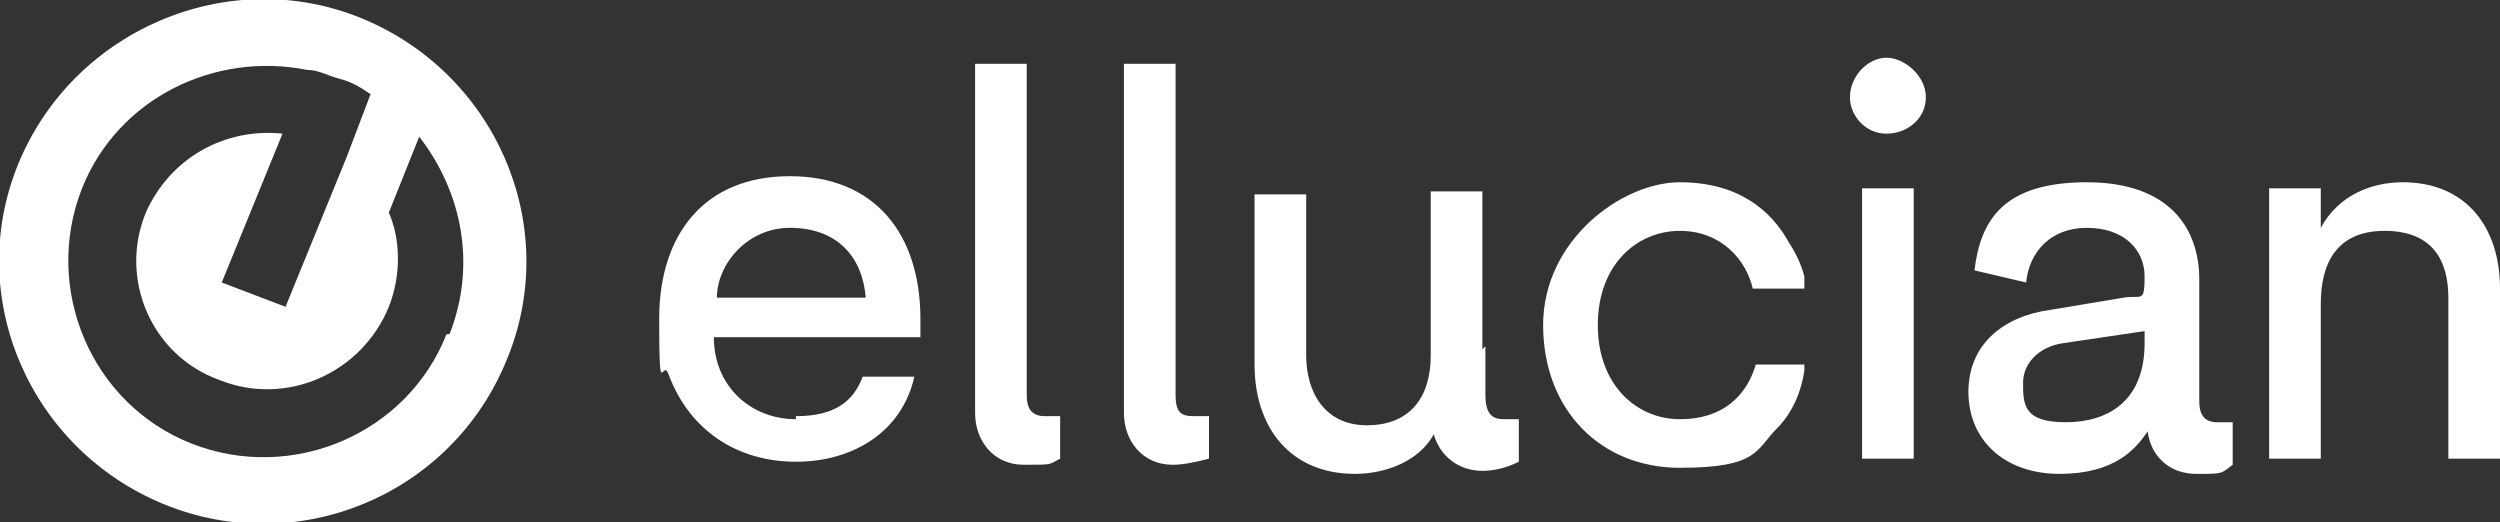
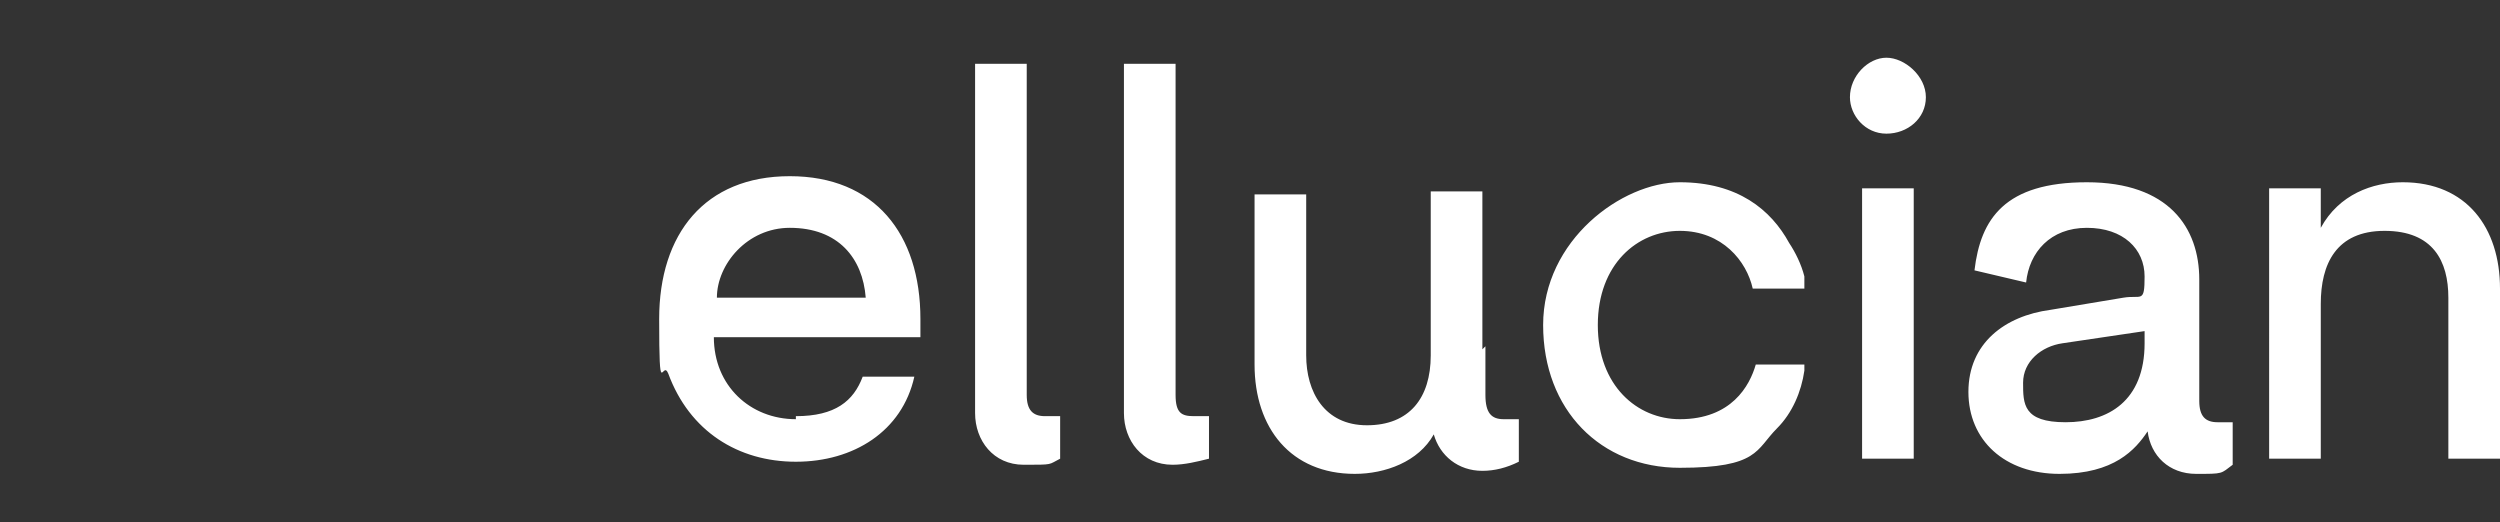
<svg xmlns="http://www.w3.org/2000/svg" id="Layer_1" width="82.3" height="17.2" version="1.1" viewBox="0 0 82.3 17.2">
  <rect x="0" y="0" width="82.3" height="17.2" fill="#333333" stroke="none" />
  <defs>
    <style>
      .st0, .st1 {
        fill: #fff;
      }

      .st1 {
        fill-rule: evenodd;
      }
    </style>
  </defs>
  <g id="Layer_2-2">
    <g>
-       <path class="st0" d="M11.9.6C7.5-1.2,2.4,1,.6,5.4c-1.8,4.4.4,9.4,4.8,11.2,4.4,1.8,9.5-.3,11.3-4.8,1.8-4.4-.4-9.4-4.8-11.2ZM14.7,11c-1.3,3.3-5.1,4.9-8.4,3.6-3.3-1.3-4.9-5.1-3.6-8.4,1.2-3,4.4-4.5,7.4-3.9.4,0,.7.2,1.1.3s.7.3,1,.5l-.8,2.1-2,4.9-2.1-.8,2-4.9c-1.9-.2-3.7.8-4.5,2.6-.9,2.2.2,4.7,2.4,5.5,2.2.9,4.7-.2,5.6-2.4.4-1,.4-2.2,0-3.1l1-2.5c1.4,1.8,1.9,4.2,1,6.5h0Z" />
      <path class="st1" d="M60.9,3.2c0-.7.6-1.3,1.2-1.3s1.3.6,1.3,1.3-.6,1.2-1.3,1.2-1.2-.6-1.2-1.2ZM26.2,13.8c-1.5,0-2.7-1.1-2.7-2.7h6.8v-.6c0-2.8-1.5-4.7-4.3-4.7s-4.3,1.9-4.3,4.7.1,1.3.3,1.8c.7,1.9,2.3,2.9,4.2,2.9s3.5-1,3.9-2.8h-1.7c-.3.8-.9,1.3-2.2,1.3h0ZM26,7.5c1.6,0,2.4,1,2.5,2.3h-4.9c0-1.1,1-2.3,2.4-2.3ZM55.3,13.8c-1.4,0-2.7-1.1-2.7-3.1s1.3-3.1,2.7-3.1,2.2,1,2.4,1.9h1.7v-.4c-.1-.4-.3-.8-.5-1.1-.6-1.1-1.7-2-3.6-2s-4.5,1.9-4.5,4.7,1.9,4.7,4.5,4.7,2.5-.6,3.2-1.3c.5-.5.8-1.2.9-1.9v-.2c0,0-1.6,0-1.6,0-.2.7-.8,1.8-2.5,1.8ZM63,6.2h-1.7v8.9h1.7V6.2ZM76.4,7.5c.6-1.1,1.7-1.5,2.7-1.5,2.1,0,3.2,1.5,3.2,3.5v5.6h-1.7v-5.3c0-1.2-.5-2.2-2.1-2.2s-2.1,1.1-2.1,2.4v5.1h-1.7V6.2h1.7v1.3h0ZM72.4,13v-1.6h0v-2.2c0-1.7-1-3.2-3.7-3.2s-3.5,1.2-3.7,2.9l1.7.4c.1-1,.8-1.8,2-1.8s1.9.7,1.9,1.6-.1.6-.7.7l-2.4.4c-1.5.2-2.7,1.1-2.7,2.7s1.2,2.7,3,2.7,2.5-.8,2.9-1.4c.1.8.7,1.4,1.6,1.4s.8,0,1.2-.3v-1.4s-.3,0-.5,0c-.4,0-.6-.2-.6-.7h0s0,0,0,0ZM70.6,11.3c0,1.9-1.2,2.6-2.6,2.6s-1.4-.6-1.4-1.3.6-1.2,1.3-1.3l2.7-.4v.4h0ZM48.9,11.4v1.6c0,.6.2.8.6.8s.5,0,.5,0v1.4c-.4.2-.8.3-1.2.3-.8,0-1.4-.5-1.6-1.2-.5.9-1.6,1.3-2.6,1.3-2.1,0-3.3-1.5-3.3-3.6v-5.6h1.7v5.3c0,1.2.6,2.3,2,2.3s2.1-.9,2.1-2.3v-5.4h1.7v5.2h0ZM33.8,13v-1.6h0V2.1h-1.7v11h0v.5c0,.9.6,1.7,1.6,1.7s.8,0,1.2-.2v-1.4h-.5c-.4,0-.6-.2-.6-.7h0ZM38.7,11.4v1.6c0,.6.2.7.6.7h.5v1.4c-.4.1-.8.2-1.2.2-1,0-1.6-.8-1.6-1.7v-.5h0V2.1h1.7v9.3h0Z" />
    </g>
  </g>
</svg>